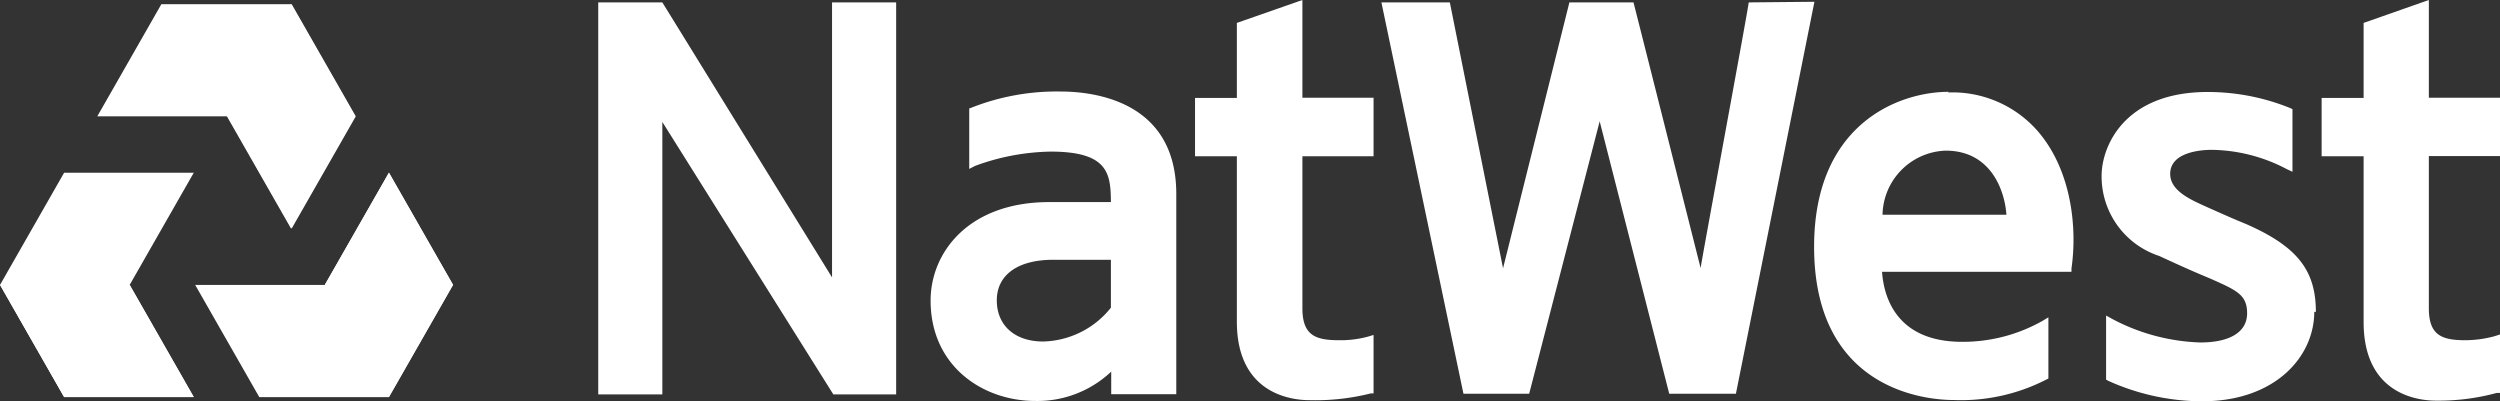
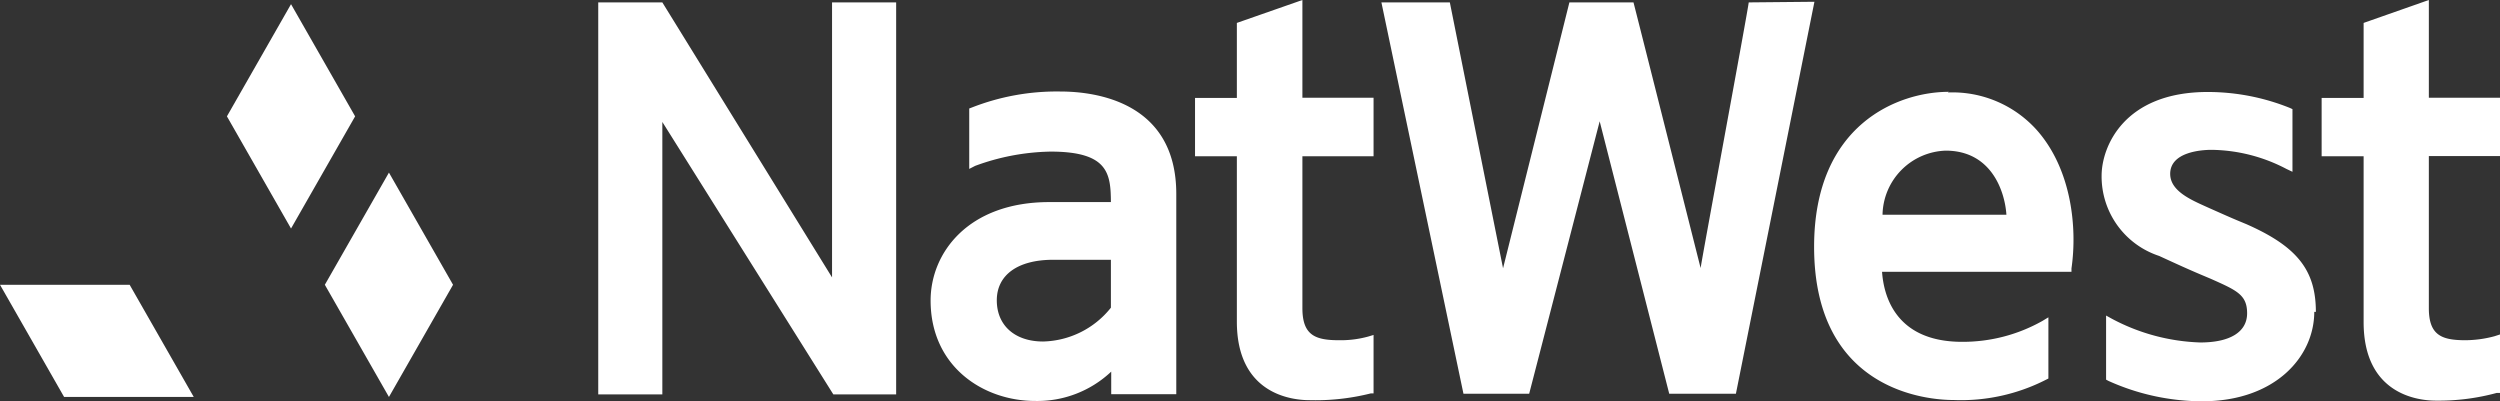
<svg xmlns="http://www.w3.org/2000/svg" viewBox="0 0 156 25.04">
  <rect x="0" y="0" width="156" height="25.04" fill="#333333" stroke="none" />
  <defs>
    <style>.cls-1{fill:#fff;}</style>
  </defs>
  <title>natwest_white</title>
  <g id="Layer_2" data-name="Layer 2">
    <g id="Layer_1-2" data-name="Layer 1">
      <path class="cls-1" d="M85.71,6.11V9.75H81.27v9.48c0,1.69.8,2,2.29,2A6.47,6.47,0,0,0,85.38,21l.33-.1v3.65l-.18,0a14.15,14.15,0,0,1-3.82.42c-1.07,0-4.53-.35-4.53-4.9V9.75H74.57V6.11h2.61V1.43L81.27,0V6.1h4.44Zm27.51-6-4.9,24.46h-4.16l-4.34-17-4.4,17h-4.1L86.2.15h4.27l3.32,16.59L97.93.15h4c.4,1.55,4.14,16.39,4.19,16.58,0-.2,2.94-16,3-16.58Zm4.25,13.29a4.08,4.08,0,0,1,3.94-4c2.83,0,3.69,2.5,3.79,4Zm4.13-7.67c-3.12,0-8.4,2-8.4,9.67,0,9.1,7.24,9.56,8.69,9.56a11.65,11.65,0,0,0,5.79-1.27l.14-.07V19.8l-.38.23a10.12,10.12,0,0,1-5,1.3c-4.3,0-4.91-3.07-5-4.37h11.82l0-.21c.37-2.55,0-6.12-2.09-8.55a7.07,7.07,0,0,0-5.62-2.43m22.86,13.69c0,2.78-2.42,5.58-7,5.58a14.29,14.29,0,0,1-5.84-1.27l-.15-.08v-4l.38.21a12.54,12.54,0,0,0,5.5,1.47c1.86,0,2.92-.66,2.92-1.82s-.65-1.43-2.26-2.15l-.64-.27c-.78-.33-1.46-.64-2.59-1.16a5.22,5.22,0,0,1-3.59-5c0-1.81,1.39-5.23,6.62-5.23a13.71,13.71,0,0,1,5.14,1l.15.07v3.91l-.38-.18A10.28,10.28,0,0,0,138,9.35c-.6,0-2.58.12-2.58,1.5,0,1.05,1.25,1.6,2.25,2.05l.2.09c.72.32,1.3.58,1.78.78l.53.22c3.15,1.39,4.33,2.86,4.33,5.47M51.92.15h4V24.61H52l-10.67-17v17h-4V.15h4L51.92,17.31V.15Zm99.64,9.6v9.48c0,1.7.81,2,2.29,2a7.11,7.11,0,0,0,1.81-.25l.34-.11v3.65l-.21,0A13.82,13.82,0,0,1,152,25c-1.06,0-4.51-.35-4.51-4.9V9.75h-2.62V9.5c0-.18,0-1.43,0-2.59v-.8h2.62V1.43L151.56,0V6.1H156V9.74h-4.44ZM69.32,19.2a5.57,5.57,0,0,1-4.23,2.11c-1.76,0-2.89-1-2.89-2.57s1.29-2.53,3.52-2.53h3.6ZM66.16,5.71a14.5,14.5,0,0,0-5.52,1l-.16.06v3.77l.37-.19a14.2,14.2,0,0,1,4.71-.89c3.59,0,3.75,1.37,3.76,3.15H65.48c-5.09,0-7.41,3.19-7.41,6.14,0,4.12,3.28,6.27,6.53,6.27a6.71,6.71,0,0,0,4.74-1.83V24.6H73.4V12.1c0-5.76-5.06-6.39-7.24-6.39" />
-       <path class="cls-1" d="M24.27,24.78H16.18l-4-7h8.09l4-7,4,7Zm-16.18-7h0l4-7H4l-4,7H0l4,7h8.09ZM18.2.26l4,7-4,7-4-7H6.07l4-7Z" />
      <path class="cls-1" d="M24.27,10.77l4,7-4,7-4-7Zm-16.18,7H0l4,7h8.09ZM14.16,7.26l4,7,4-7-4-7Z" />
    </g>
  </g>
</svg>